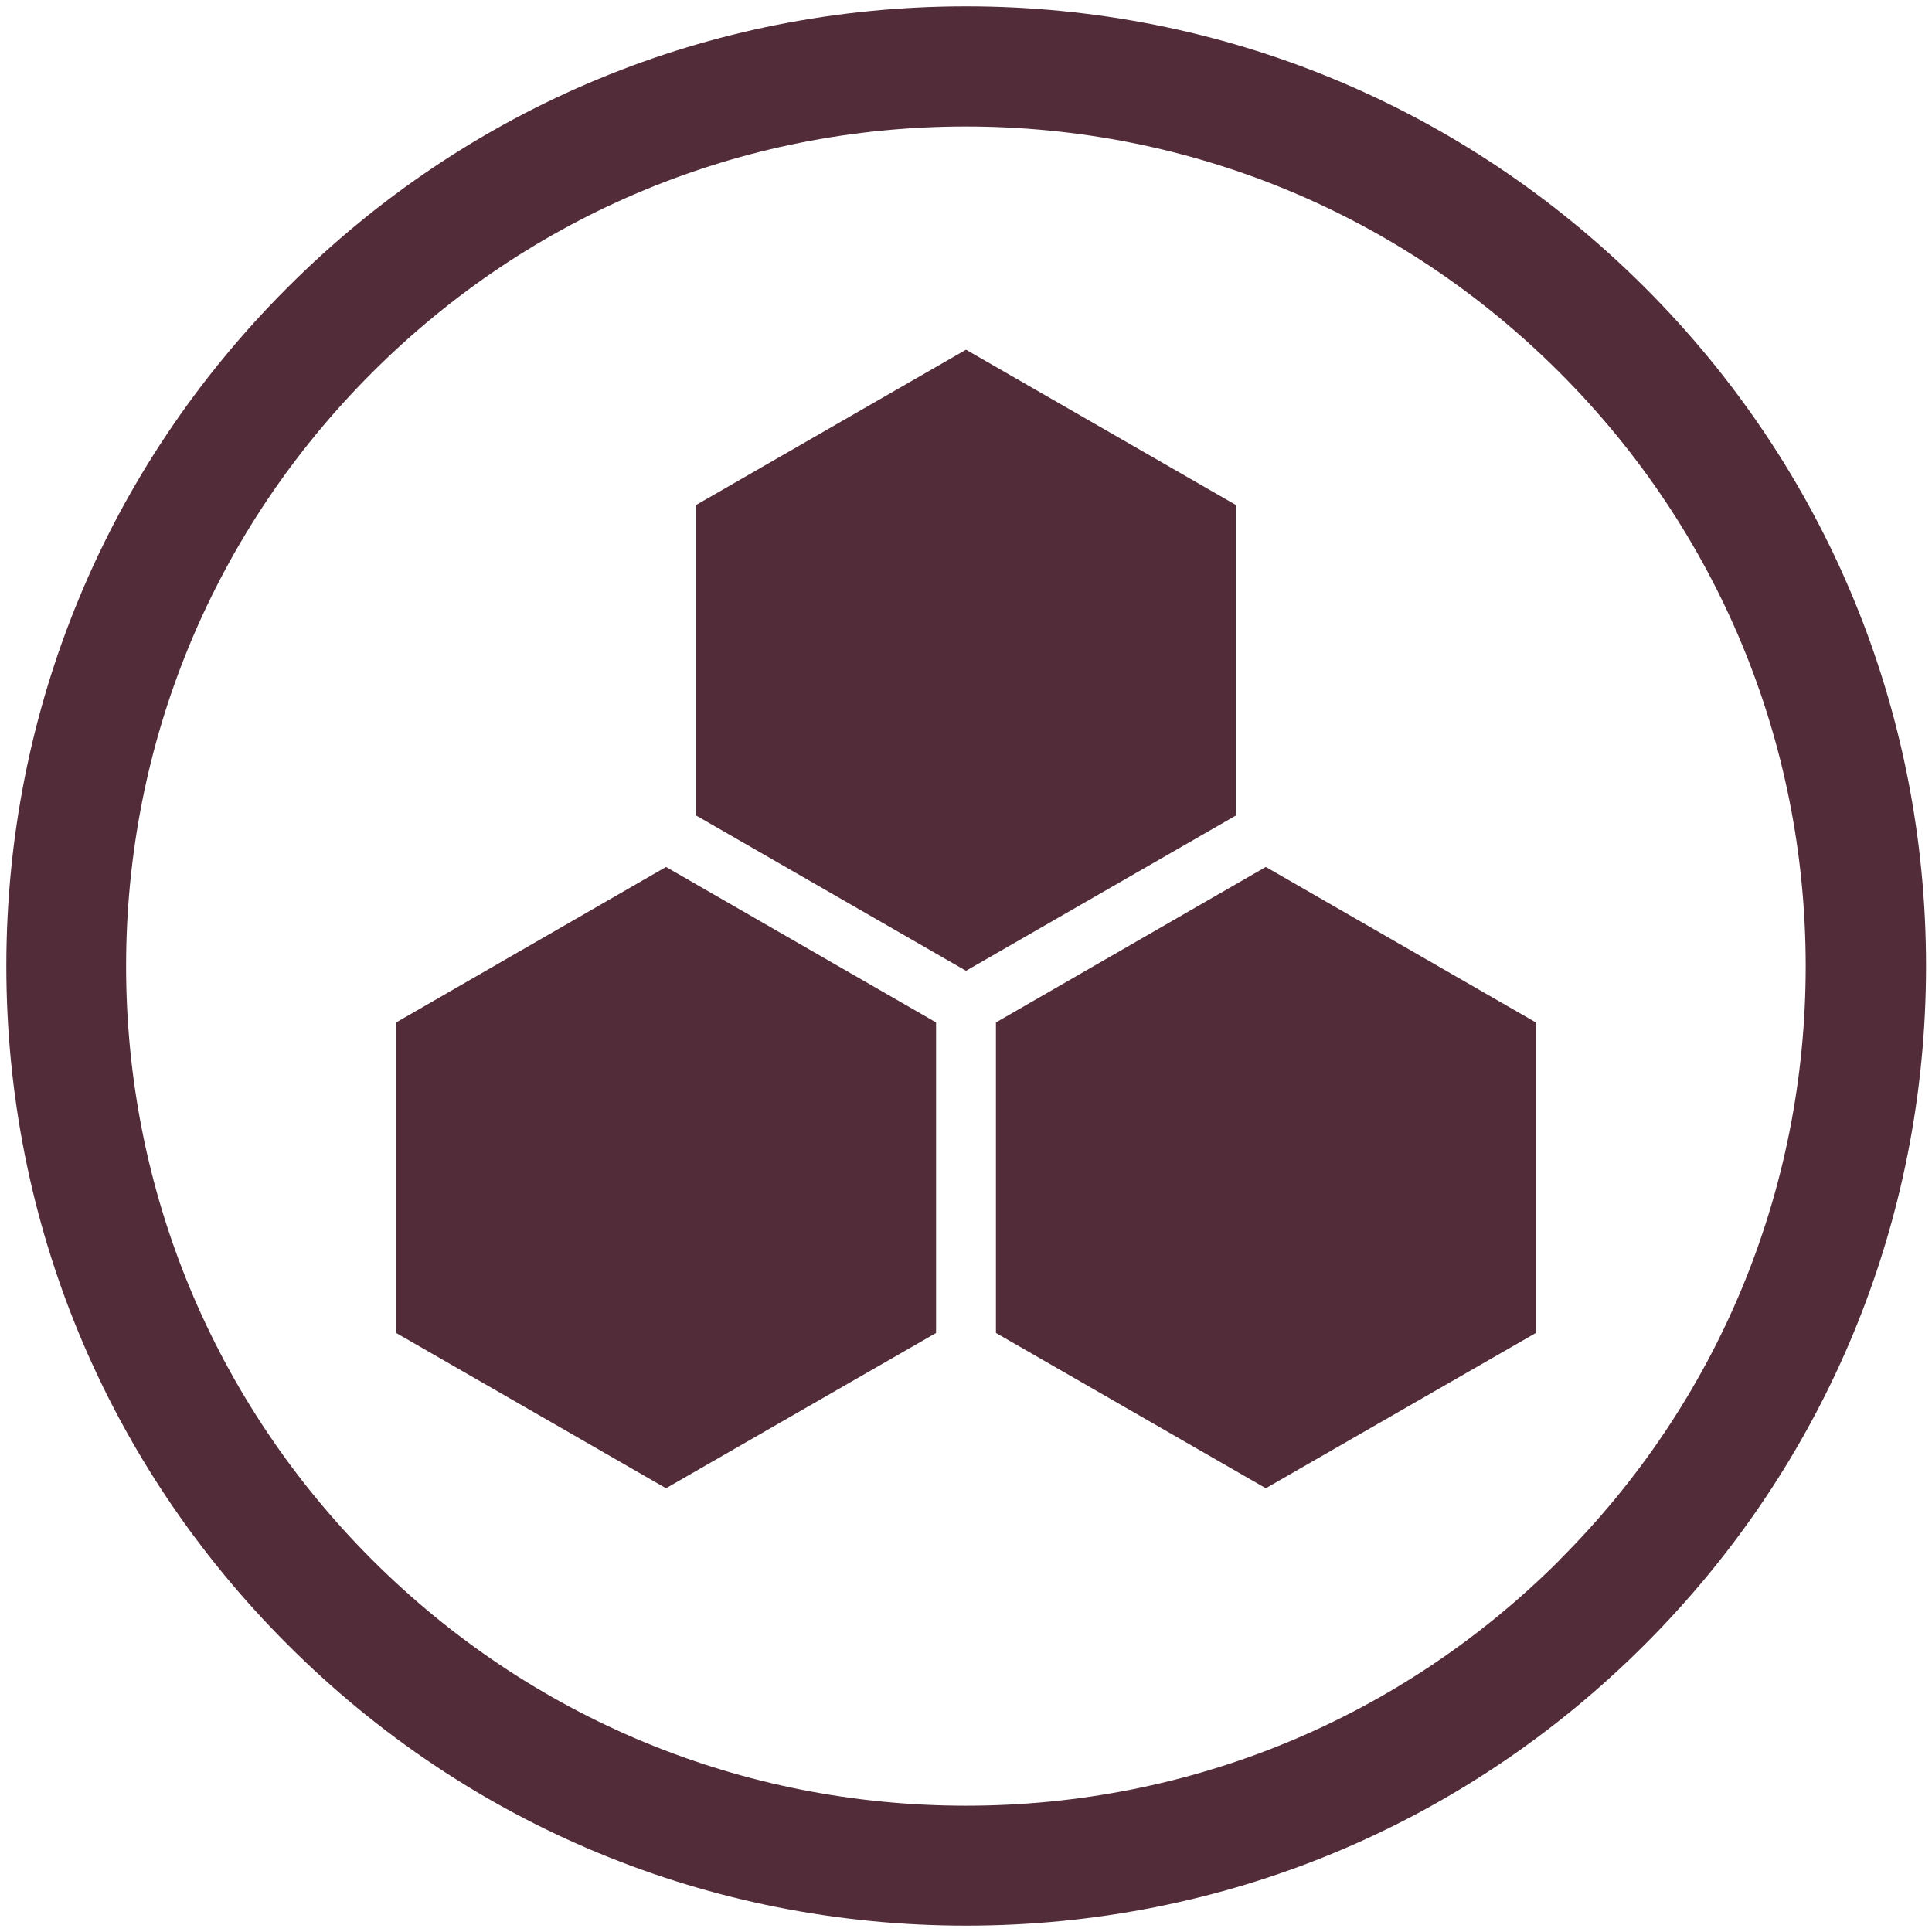
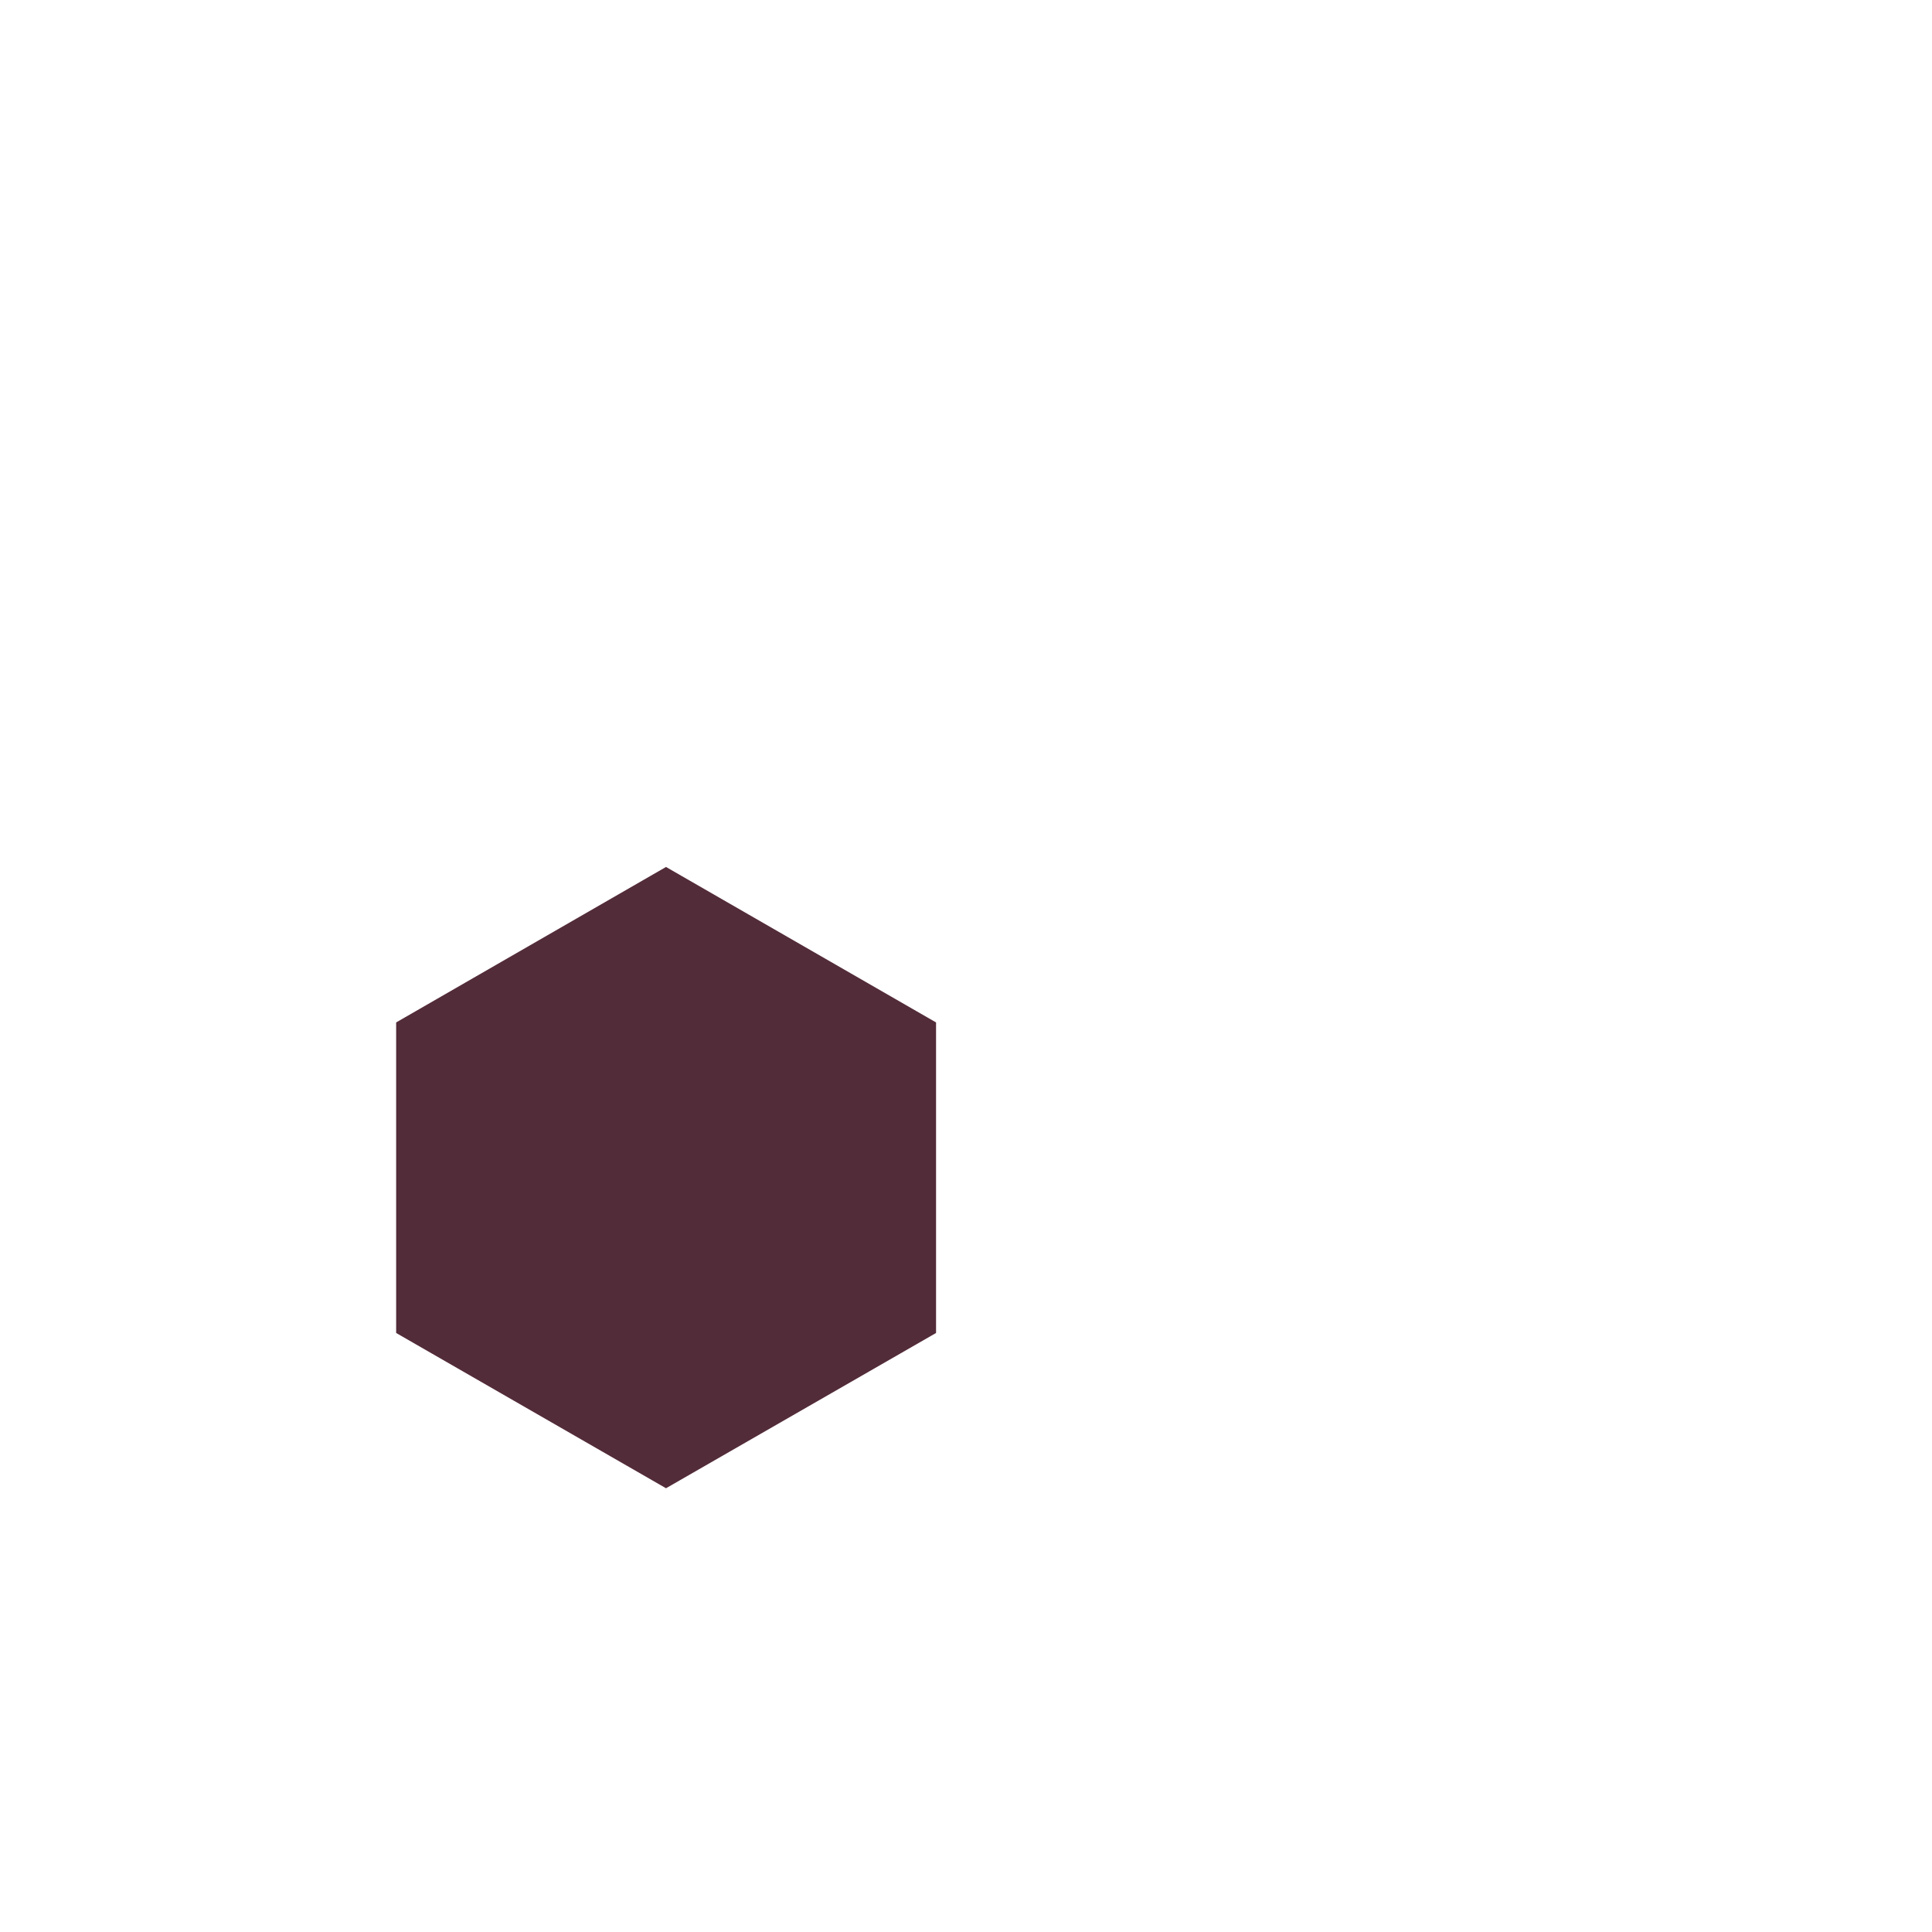
<svg xmlns="http://www.w3.org/2000/svg" id="Layer_1" data-name="Layer 1" viewBox="0 0 100.66 100.66">
-   <path d="M50.33.33C36.97.33,24.42,5.53,14.98,14.98,5.53,24.42.33,36.98.33,50.33s5.2,25.91,14.65,35.35c9.44,9.45,22,14.65,35.36,14.65s25.91-5.2,35.36-14.65c9.44-9.44,14.65-22,14.65-35.35s-5.2-25.91-14.65-35.35C76.24,5.53,63.69.33,50.33.33ZM81.27,81.27c-8.26,8.26-19.25,12.81-30.94,12.81s-22.67-4.55-30.94-12.81c-8.26-8.26-12.82-19.25-12.82-30.93s4.55-22.67,12.82-30.93c8.26-8.26,19.25-12.82,30.93-12.82s22.67,4.55,30.94,12.82c8.26,8.26,12.82,19.25,12.82,30.93s-4.55,22.67-12.82,30.93Z" style="fill: #532c39;" />
  <g>
    <polygon points="20.64 53.27 34.7 45.17 48.77 53.27 48.77 69.45 34.7 77.54 20.64 69.45 20.64 53.27" style="fill: #532c39;" />
-     <polygon points="36.27 26.31 50.33 18.22 64.39 26.31 64.39 42.49 50.33 50.58 36.27 42.49 36.27 26.31" style="fill: #532c39;" />
-     <polygon points="51.89 53.27 65.95 45.17 80.02 53.27 80.02 69.45 65.95 77.54 51.89 69.45 51.89 53.27" style="fill: #532c39;" />
  </g>
</svg>